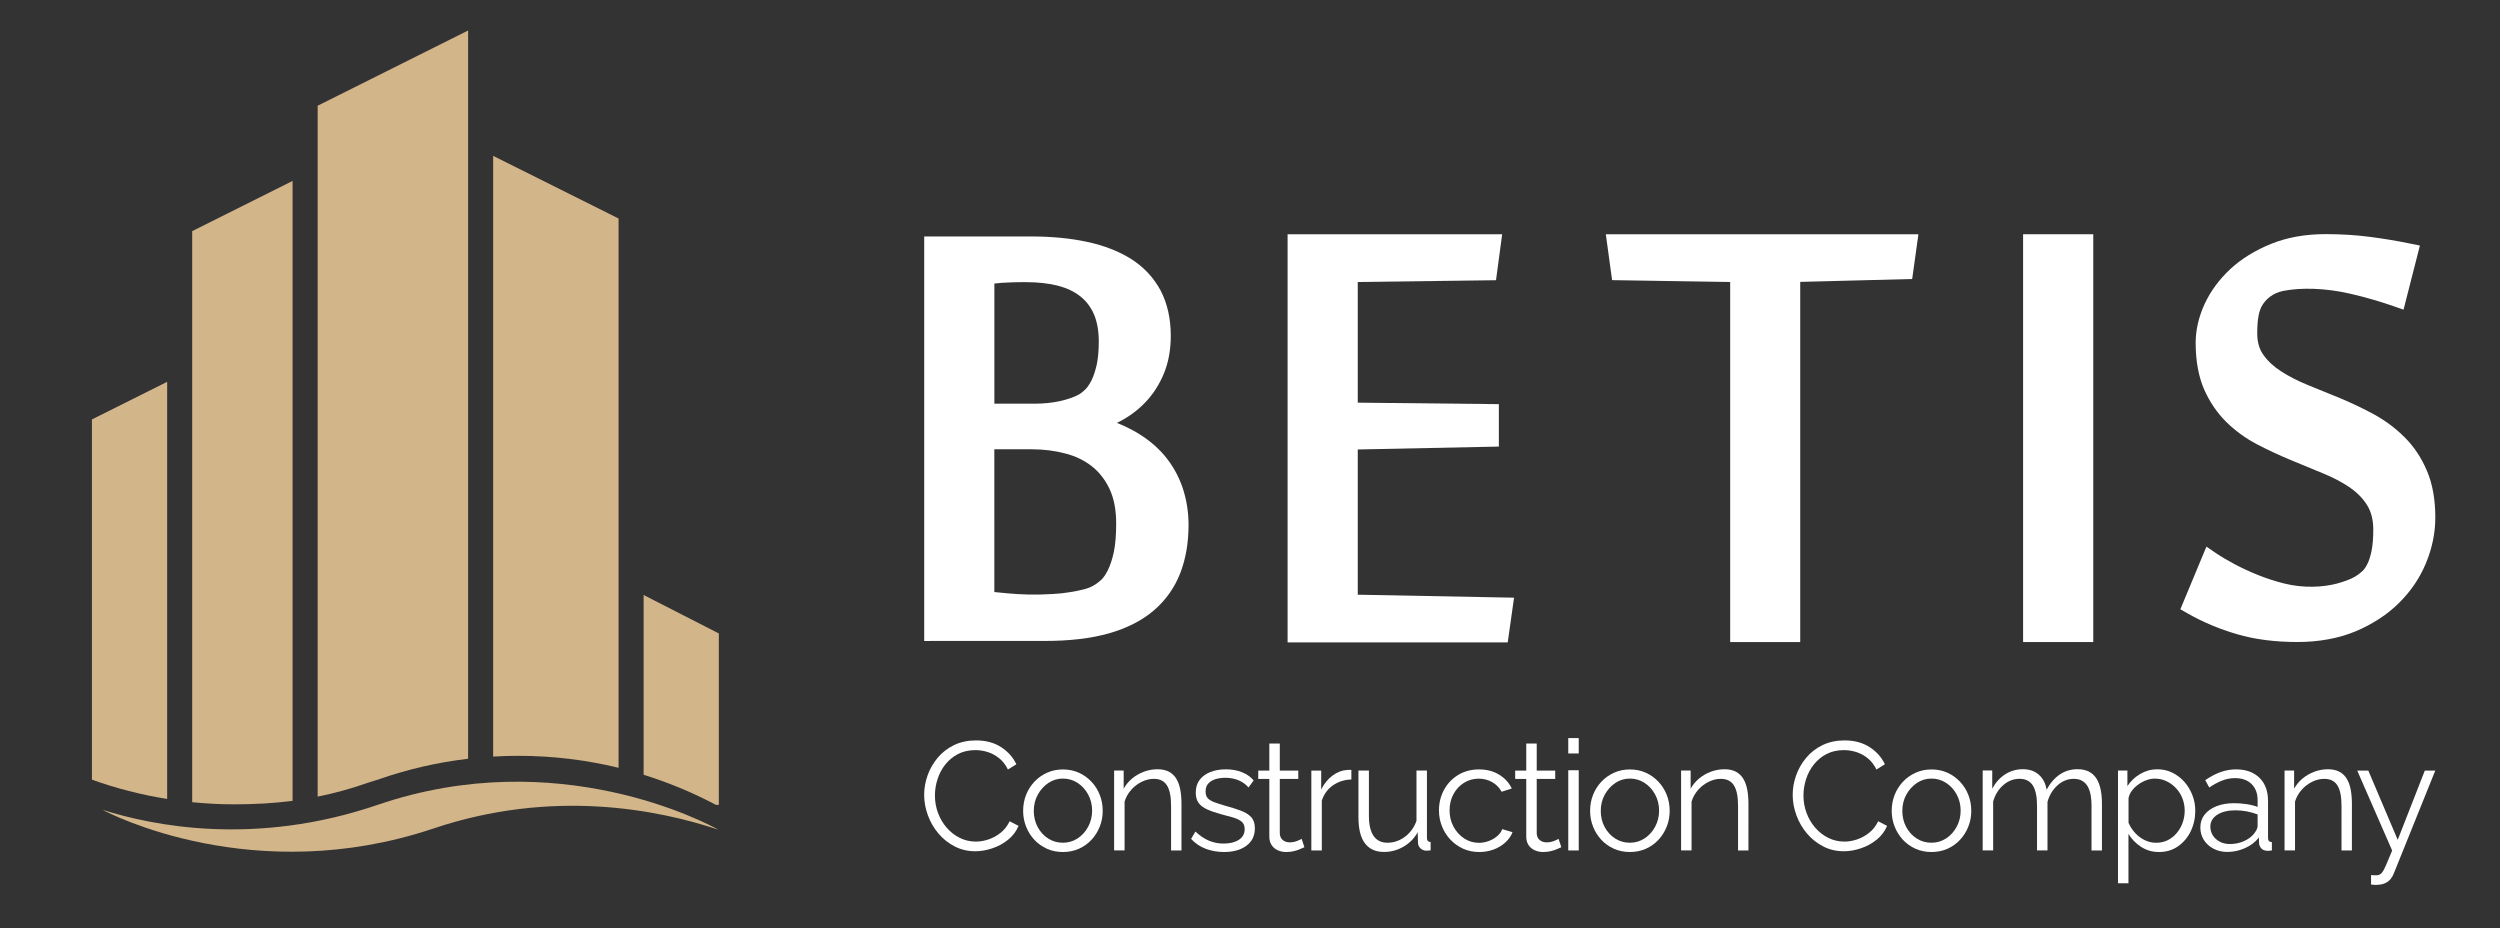
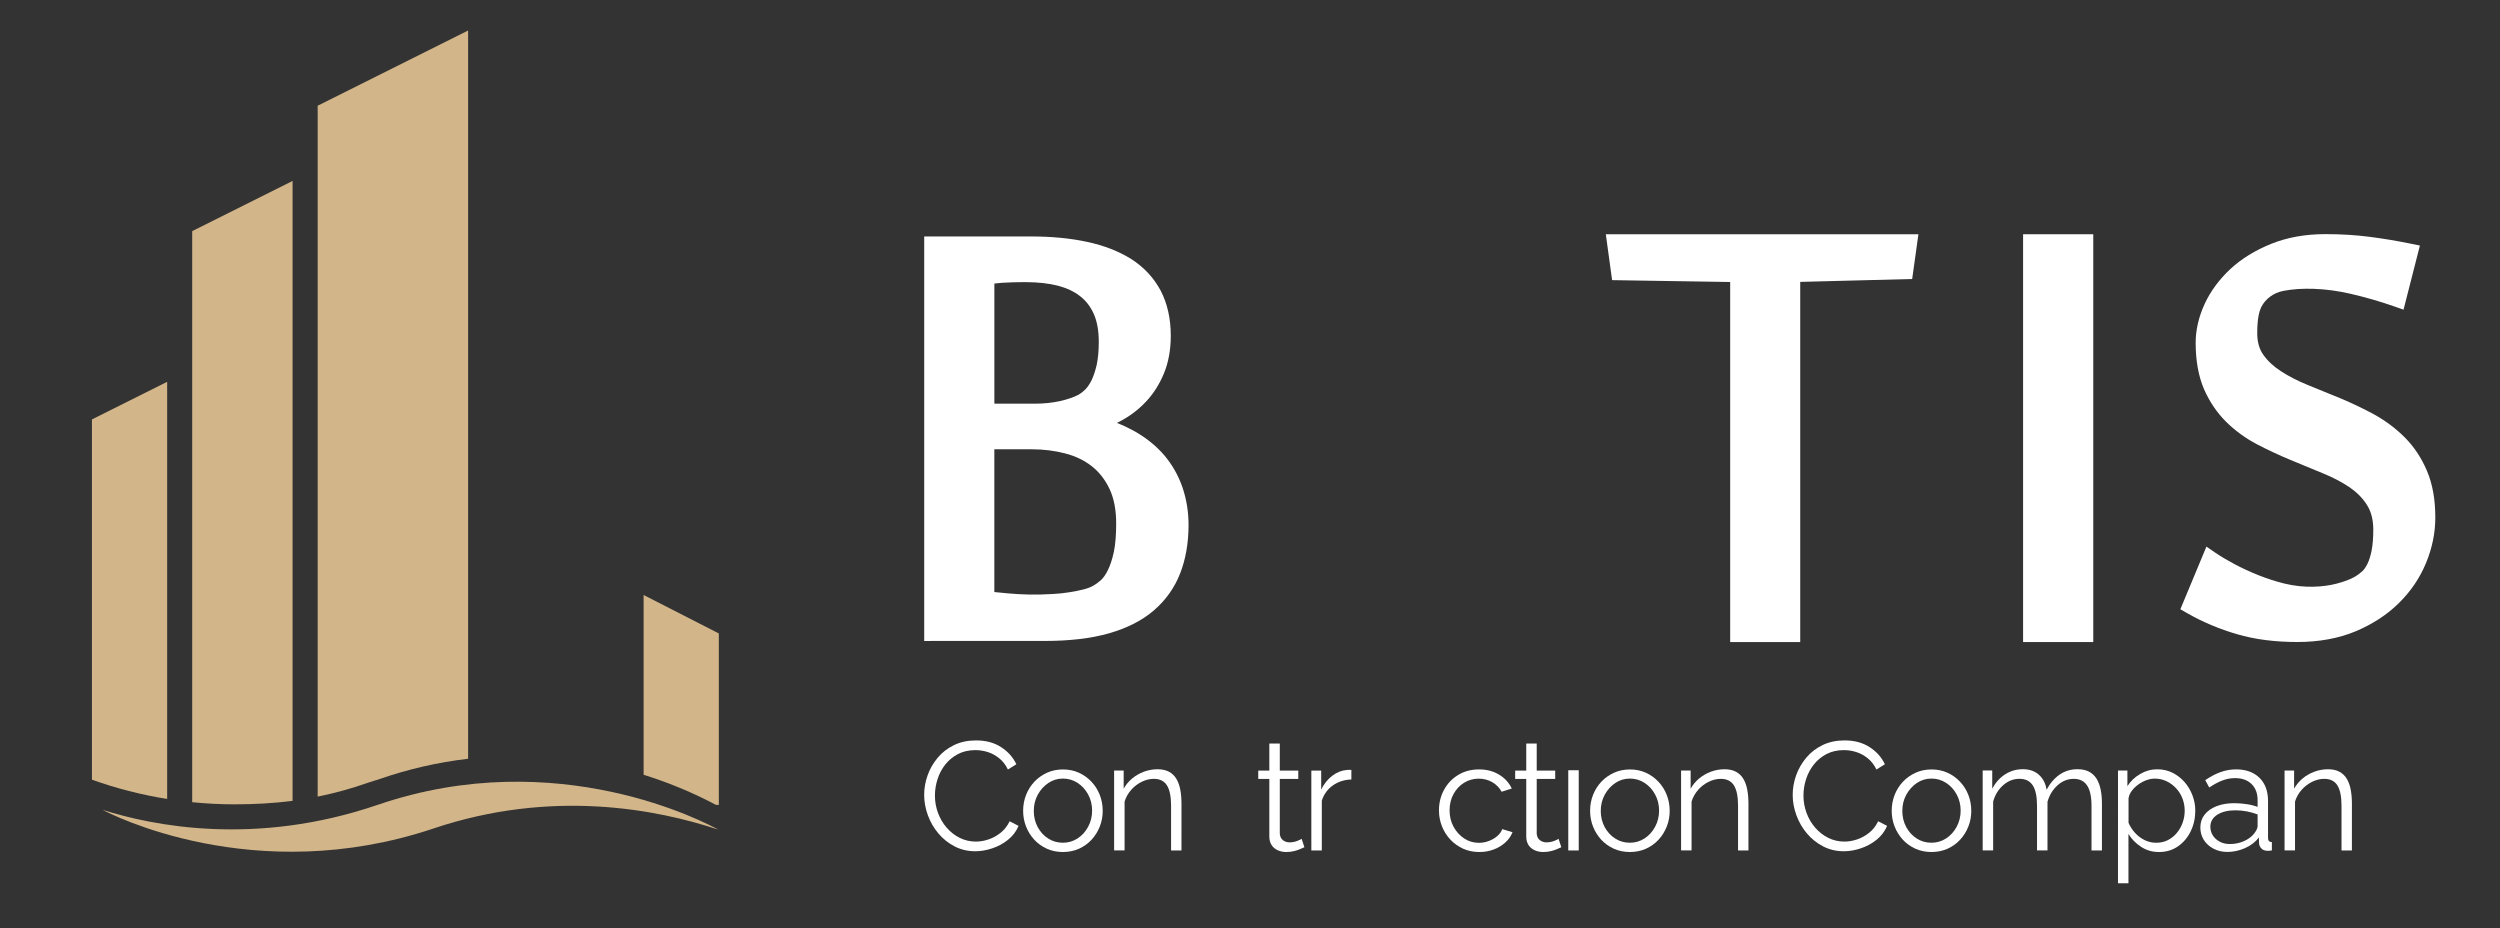
<svg xmlns="http://www.w3.org/2000/svg" version="1.1" id="Layer_1" x="0px" y="0px" viewBox="0 0 657 244" style="enable-background:new 0 0 657 244;" xml:space="preserve">
  <rect x="0" y="0" width="657" height="244" fill="#333333" stroke="none" />
  <style type="text/css">
	.st0{fill:#C5D8E4;}
	.st1{clip-path:url(#SVGID_00000047035240399357830670000005681002115422764731_);}
	.st2{fill:#FFFFFF;}
	.st3{fill:#D2B589;}
	.st4{clip-path:url(#SVGID_00000182520337415205012380000016659974523762268071_);}
</style>
  <g>
    <g>
      <path class="st3" d="M123.02,8.01V199.4c-8.02,0.94-15.77,2.74-23.16,5.3c-0.97,0.34-2,0.61-3.24,1.03    c-4.43,1.55-8.74,2.74-13.14,3.62V27.78L123.02,8.01z" />
-       <path class="st3" d="M162.56,57.42v144.36c-8.45-2.07-17.28-3.15-26.35-3.15c-2.22,0-4.43,0.07-6.61,0.2V40.96L162.56,57.42z" />
      <path class="st3" d="M188.91,166.47v45.05h-0.76c-6.02-3.19-12.38-5.84-19.01-7.91v-47.25L188.91,166.47z" />
      <path class="st3" d="M43.93,100.34v109.62c-6.81-1.08-13.44-2.79-19.77-5.06v-94.68L43.93,100.34z" />
      <path class="st3" d="M76.89,47.55v162.91c-4.88,0.63-9.91,0.92-15.3,0.92c-3.73,0-7.44-0.2-11.08-0.56V60.74L76.89,47.55z" />
      <path class="st3" d="M188.76,218.03c-16.11-5.37-43.7-10.76-74.82-0.31c-47.18,15.84-85.31-3.98-86.99-4.9    c13.23,4.22,40.19,9.66,72.28-1.3C146.64,195.29,185.98,216.48,188.76,218.03z" />
    </g>
    <g>
      <path class="st2" d="M242.87,208.9c0-1.75,0.31-3.48,0.91-5.16c0.6-1.69,1.49-3.22,2.65-4.61c1.16-1.39,2.59-2.49,4.29-3.32    c1.7-0.82,3.63-1.23,5.78-1.23c2.56,0,4.76,0.58,6.58,1.76c1.82,1.17,3.16,2.68,4.02,4.51l-2.22,1.38    c-0.62-1.27-1.4-2.27-2.35-3.01c-0.95-0.74-1.95-1.28-3.01-1.6c-1.07-0.33-2.12-0.49-3.18-0.49c-1.73,0-3.25,0.35-4.57,1.03    c-1.32,0.69-2.43,1.61-3.34,2.75c-0.91,1.15-1.59,2.43-2.04,3.85c-0.46,1.42-0.69,2.85-0.69,4.31c0,1.59,0.27,3.11,0.81,4.57    c0.54,1.46,1.3,2.74,2.27,3.87c0.97,1.12,2.11,2.01,3.42,2.67c1.31,0.66,2.73,0.99,4.27,0.99c1.08,0,2.18-0.19,3.32-0.57    c1.13-0.38,2.19-0.96,3.17-1.74c0.99-0.78,1.77-1.79,2.37-3.03l2.35,1.21c-0.6,1.43-1.51,2.64-2.75,3.64    c-1.24,1-2.62,1.75-4.15,2.26c-1.52,0.51-3.01,0.77-4.47,0.77c-1.97,0-3.78-0.42-5.42-1.27c-1.65-0.85-3.07-1.98-4.27-3.4    c-1.2-1.42-2.12-3.01-2.77-4.78S242.87,210.7,242.87,208.9z" />
      <path class="st2" d="M279.32,223.91c-1.51,0-2.91-0.29-4.19-0.86c-1.28-0.58-2.39-1.37-3.32-2.37c-0.93-1.01-1.65-2.16-2.16-3.46    c-0.51-1.3-0.77-2.68-0.77-4.12c0-1.5,0.26-2.9,0.77-4.2c0.51-1.3,1.24-2.45,2.18-3.46c0.95-1.01,2.06-1.79,3.34-2.37    c1.28-0.58,2.68-0.86,4.19-0.86c1.51,0,2.9,0.29,4.17,0.86c1.27,0.58,2.37,1.37,3.31,2.37c0.95,1.01,1.67,2.16,2.18,3.46    c0.51,1.3,0.77,2.7,0.77,4.2c0,1.45-0.25,2.82-0.77,4.12c-0.51,1.3-1.23,2.46-2.16,3.46c-0.93,1.01-2.04,1.79-3.31,2.37    C282.27,223.62,280.86,223.91,279.32,223.91z M271.68,213.12c0,1.56,0.35,2.97,1.03,4.24s1.61,2.28,2.77,3.01    c1.16,0.74,2.44,1.1,3.85,1.1c1.4,0,2.68-0.37,3.84-1.12c1.16-0.75,2.09-1.77,2.79-3.07c0.7-1.3,1.05-2.71,1.05-4.24    c0-1.55-0.35-2.97-1.05-4.26c-0.7-1.29-1.63-2.3-2.79-3.05c-1.16-0.75-2.44-1.12-3.84-1.12c-1.4,0-2.68,0.39-3.83,1.16    c-1.15,0.78-2.07,1.8-2.77,3.07C272.03,210.12,271.68,211.54,271.68,213.12z" />
      <path class="st2" d="M310.51,223.5h-2.75v-11.7c0-2.47-0.36-4.26-1.09-5.41c-0.73-1.14-1.87-1.71-3.44-1.71    c-1.08,0-2.14,0.26-3.2,0.78c-1.05,0.52-1.98,1.23-2.77,2.13c-0.79,0.9-1.37,1.92-1.72,3.07v12.83h-2.75v-21h2.51v4.78    c0.57-1.02,1.31-1.91,2.22-2.68c0.92-0.76,1.96-1.36,3.11-1.79c1.16-0.43,2.36-0.64,3.6-0.64c1.16,0,2.14,0.22,2.95,0.64    c0.81,0.43,1.46,1.04,1.94,1.83c0.49,0.79,0.84,1.75,1.05,2.86c0.21,1.11,0.32,2.35,0.32,3.72V223.5z" />
-       <path class="st2" d="M321.68,223.91c-1.73,0-3.33-0.29-4.82-0.85c-1.48-0.56-2.76-1.43-3.84-2.59l1.13-1.94    c1.19,1.11,2.38,1.91,3.58,2.41c1.2,0.5,2.47,0.75,3.83,0.75c1.65,0,2.98-0.33,4-0.98s1.54-1.6,1.54-2.83    c0-0.83-0.25-1.47-0.75-1.91s-1.21-0.8-2.14-1.09c-0.93-0.28-2.04-0.58-3.33-0.91c-1.46-0.4-2.68-0.82-3.66-1.27    c-0.99-0.44-1.73-1.01-2.22-1.69c-0.5-0.68-0.75-1.57-0.75-2.68c0-1.37,0.34-2.5,1.03-3.4c0.69-0.9,1.63-1.58,2.83-2.05    c1.2-0.47,2.54-0.7,4.03-0.7c1.62,0,3.05,0.26,4.29,0.77c1.24,0.51,2.25,1.23,3.03,2.14l-1.34,1.86c-0.76-0.86-1.65-1.5-2.69-1.92    s-2.19-0.63-3.46-0.63c-0.86,0-1.69,0.12-2.47,0.34c-0.78,0.23-1.42,0.6-1.92,1.13c-0.5,0.52-0.75,1.24-0.75,2.15    c0,0.75,0.19,1.33,0.57,1.75c0.38,0.41,0.95,0.76,1.7,1.04c0.76,0.29,1.69,0.58,2.79,0.91c1.59,0.43,2.98,0.86,4.17,1.31    c1.19,0.44,2.1,1.01,2.75,1.71c0.65,0.7,0.97,1.67,0.97,2.93c0,1.96-0.74,3.49-2.22,4.59    C326.06,223.36,324.11,223.91,321.68,223.91z" />
      <path class="st2" d="M342.8,222.65c-0.21,0.08-0.55,0.23-1.01,0.44c-0.46,0.22-1.01,0.41-1.66,0.57c-0.65,0.16-1.35,0.25-2.1,0.25    c-0.78,0-1.52-0.15-2.2-0.45c-0.69-0.3-1.24-0.75-1.64-1.36c-0.4-0.61-0.61-1.36-0.61-2.25v-15.15h-2.91v-2.18h2.91v-7.12h2.75    v7.12h4.86v2.18h-4.86v14.39c0.06,0.76,0.33,1.33,0.83,1.71c0.5,0.38,1.07,0.57,1.72,0.57c0.76,0,1.44-0.13,2.06-0.39    c0.62-0.25,1-0.43,1.13-0.54L342.8,222.65z" />
      <path class="st2" d="M355.14,204.85c-1.83,0.05-3.45,0.57-4.84,1.54c-1.39,0.97-2.37,2.31-2.93,4.01v13.11h-2.75v-21h2.59v4.98    c0.73-1.48,1.69-2.68,2.89-3.6s2.47-1.43,3.82-1.54c0.27-0.02,0.51-0.04,0.71-0.04c0.21,0,0.37,0.02,0.51,0.04V204.85z" />
-       <path class="st2" d="M357,214.84V202.5h2.75v11.84c0,2.39,0.41,4.18,1.24,5.36c0.82,1.18,2.04,1.77,3.66,1.77    c1.08,0,2.12-0.23,3.13-0.7c1.01-0.47,1.91-1.14,2.69-2.01c0.78-0.87,1.38-1.88,1.78-3.04V202.5H375v17.68    c0,0.37,0.08,0.65,0.24,0.82c0.16,0.17,0.41,0.27,0.73,0.3v2.18c-0.32,0.03-0.58,0.05-0.77,0.06c-0.19,0.01-0.36,0.02-0.52,0.02    c-0.54-0.05-1.01-0.27-1.4-0.64c-0.39-0.38-0.6-0.83-0.63-1.37l-0.08-2.82c-0.92,1.61-2.16,2.88-3.75,3.79    c-1.58,0.91-3.28,1.37-5.12,1.37c-2.21,0-3.88-0.77-5.02-2.3C357.56,220.08,357,217.82,357,214.84z" />
      <path class="st2" d="M388.76,223.91c-1.54,0-2.95-0.29-4.23-0.86c-1.28-0.58-2.4-1.38-3.36-2.39c-0.96-1.02-1.7-2.19-2.22-3.5    c-0.52-1.31-0.79-2.71-0.79-4.18c0-1.98,0.45-3.79,1.34-5.43c0.89-1.63,2.13-2.94,3.72-3.9c1.59-0.97,3.43-1.45,5.5-1.45    c1.97,0,3.71,0.45,5.22,1.36c1.51,0.91,2.63,2.12,3.36,3.66l-2.67,0.85c-0.59-1.08-1.42-1.92-2.49-2.53    c-1.07-0.61-2.24-0.91-3.54-0.91c-1.4,0-2.68,0.36-3.85,1.08c-1.16,0.72-2.08,1.71-2.77,2.97c-0.69,1.26-1.03,2.69-1.03,4.3    c0,1.58,0.35,3.01,1.05,4.3c0.7,1.28,1.63,2.31,2.79,3.07c1.16,0.76,2.44,1.14,3.85,1.14c0.92,0,1.8-0.16,2.65-0.49    c0.85-0.32,1.59-0.76,2.22-1.31c0.63-0.56,1.06-1.15,1.27-1.8l2.71,0.81c-0.38,1-1.01,1.89-1.88,2.69    c-0.88,0.8-1.9,1.42-3.08,1.86C391.37,223.68,390.11,223.91,388.76,223.91z" />
      <path class="st2" d="M410.32,222.65c-0.21,0.08-0.55,0.23-1.01,0.44c-0.46,0.22-1.01,0.41-1.66,0.57    c-0.65,0.16-1.35,0.25-2.1,0.25c-0.78,0-1.52-0.15-2.2-0.45c-0.69-0.3-1.24-0.75-1.64-1.36c-0.4-0.61-0.61-1.36-0.61-2.25v-15.15    h-2.91v-2.18h2.91v-7.12h2.75v7.12h4.86v2.18h-4.86v14.39c0.06,0.76,0.33,1.33,0.83,1.71c0.5,0.38,1.07,0.57,1.72,0.57    c0.76,0,1.44-0.13,2.06-0.39c0.62-0.25,1-0.43,1.13-0.54L410.32,222.65z" />
-       <path class="st2" d="M412.14,198.01v-4.04h2.75v4.04H412.14z M412.14,223.5v-21.08h2.75v21.08H412.14z" />
+       <path class="st2" d="M412.14,198.01v-4.04h2.75H412.14z M412.14,223.5v-21.08h2.75v21.08H412.14z" />
      <path class="st2" d="M428.32,223.91c-1.51,0-2.91-0.29-4.19-0.86c-1.28-0.58-2.39-1.37-3.32-2.37c-0.93-1.01-1.65-2.16-2.16-3.46    c-0.51-1.3-0.77-2.68-0.77-4.12c0-1.5,0.26-2.9,0.77-4.2c0.51-1.3,1.24-2.45,2.18-3.46c0.95-1.01,2.06-1.79,3.34-2.37    c1.28-0.58,2.68-0.86,4.19-0.86c1.51,0,2.9,0.29,4.17,0.86c1.27,0.58,2.37,1.37,3.31,2.37c0.95,1.01,1.67,2.16,2.18,3.46    c0.51,1.3,0.77,2.7,0.77,4.2c0,1.45-0.25,2.82-0.77,4.12c-0.51,1.3-1.23,2.46-2.16,3.46c-0.93,1.01-2.04,1.79-3.31,2.37    C431.27,223.62,429.86,223.91,428.32,223.91z M420.68,213.12c0,1.56,0.35,2.97,1.03,4.24c0.69,1.27,1.61,2.28,2.77,3.01    c1.16,0.74,2.44,1.1,3.85,1.1c1.4,0,2.68-0.37,3.84-1.12c1.16-0.75,2.09-1.77,2.79-3.07c0.7-1.3,1.05-2.71,1.05-4.24    c0-1.55-0.35-2.97-1.05-4.26c-0.7-1.29-1.63-2.3-2.79-3.05c-1.16-0.75-2.44-1.12-3.84-1.12c-1.4,0-2.68,0.39-3.83,1.16    c-1.15,0.78-2.07,1.8-2.77,3.07C421.03,210.12,420.68,211.54,420.68,213.12z" />
      <path class="st2" d="M459.51,223.5h-2.75v-11.7c0-2.47-0.36-4.26-1.09-5.41c-0.73-1.14-1.87-1.71-3.44-1.71    c-1.08,0-2.14,0.26-3.2,0.78c-1.05,0.52-1.98,1.23-2.77,2.13c-0.79,0.9-1.37,1.92-1.72,3.07v12.83h-2.75v-21h2.51v4.78    c0.57-1.02,1.31-1.91,2.22-2.68c0.92-0.76,1.96-1.36,3.11-1.79c1.16-0.43,2.36-0.64,3.6-0.64c1.16,0,2.14,0.22,2.95,0.64    c0.81,0.43,1.46,1.04,1.94,1.83s0.84,1.75,1.05,2.86c0.21,1.11,0.32,2.35,0.32,3.72V223.5z" />
      <path class="st2" d="M471.12,208.9c0-1.75,0.31-3.48,0.91-5.16c0.6-1.69,1.49-3.22,2.65-4.61c1.16-1.39,2.59-2.49,4.29-3.32    c1.7-0.82,3.63-1.23,5.78-1.23c2.56,0,4.76,0.58,6.58,1.76c1.82,1.17,3.16,2.68,4.02,4.51l-2.22,1.38    c-0.62-1.27-1.4-2.27-2.35-3.01c-0.95-0.74-1.95-1.28-3.01-1.6c-1.07-0.33-2.12-0.49-3.18-0.49c-1.73,0-3.25,0.35-4.57,1.03    c-1.32,0.69-2.43,1.61-3.34,2.75c-0.91,1.15-1.59,2.43-2.04,3.85c-0.46,1.42-0.69,2.85-0.69,4.31c0,1.59,0.27,3.11,0.81,4.57    c0.54,1.46,1.3,2.74,2.27,3.87c0.97,1.12,2.11,2.01,3.42,2.67c1.31,0.66,2.73,0.99,4.27,0.99c1.08,0,2.18-0.19,3.32-0.57    c1.13-0.38,2.19-0.96,3.17-1.74c0.99-0.78,1.77-1.79,2.37-3.03l2.35,1.21c-0.6,1.43-1.51,2.64-2.75,3.64    c-1.24,1-2.62,1.75-4.15,2.26c-1.52,0.51-3.01,0.77-4.47,0.77c-1.97,0-3.78-0.42-5.42-1.27c-1.65-0.85-3.07-1.98-4.27-3.4    c-1.2-1.42-2.12-3.01-2.77-4.78C471.45,212.49,471.12,210.7,471.12,208.9z" />
      <path class="st2" d="M507.58,223.91c-1.51,0-2.91-0.29-4.19-0.86c-1.28-0.58-2.39-1.37-3.32-2.37c-0.93-1.01-1.65-2.16-2.16-3.46    c-0.51-1.3-0.77-2.68-0.77-4.12c0-1.5,0.26-2.9,0.77-4.2c0.51-1.3,1.24-2.45,2.18-3.46c0.95-1.01,2.06-1.79,3.34-2.37    c1.28-0.58,2.68-0.86,4.19-0.86c1.51,0,2.9,0.29,4.17,0.86c1.27,0.58,2.37,1.37,3.31,2.37c0.95,1.01,1.67,2.16,2.18,3.46    c0.51,1.3,0.77,2.7,0.77,4.2c0,1.45-0.25,2.82-0.77,4.12c-0.51,1.3-1.23,2.46-2.16,3.46c-0.93,1.01-2.04,1.79-3.31,2.37    C510.52,223.62,509.12,223.91,507.58,223.91z M499.93,213.12c0,1.56,0.35,2.97,1.03,4.24c0.69,1.27,1.61,2.28,2.77,3.01    c1.16,0.74,2.44,1.1,3.85,1.1c1.4,0,2.68-0.37,3.84-1.12c1.16-0.75,2.09-1.77,2.79-3.07c0.7-1.3,1.05-2.71,1.05-4.24    c0-1.55-0.35-2.97-1.05-4.26c-0.7-1.29-1.63-2.3-2.79-3.05c-1.16-0.75-2.44-1.12-3.84-1.12c-1.4,0-2.68,0.39-3.83,1.16    c-1.15,0.78-2.07,1.8-2.77,3.07C500.28,210.12,499.93,211.54,499.93,213.12z" />
      <path class="st2" d="M552.4,223.5h-2.75v-11.7c0-2.44-0.39-4.23-1.17-5.39c-0.78-1.15-1.94-1.73-3.48-1.73    c-1.59,0-3.02,0.56-4.27,1.69c-1.26,1.13-2.14,2.57-2.65,4.34v12.78h-2.75v-11.7c0-2.47-0.38-4.26-1.13-5.41    c-0.76-1.14-1.92-1.71-3.48-1.71c-1.56,0-2.98,0.55-4.25,1.65s-2.16,2.54-2.67,4.33v12.83h-2.75v-21h2.51v4.78    c0.89-1.64,2.03-2.9,3.42-3.78c1.39-0.89,2.93-1.33,4.63-1.33c1.75,0,3.17,0.5,4.25,1.49c1.08,0.99,1.74,2.29,1.98,3.9    c0.97-1.77,2.14-3.11,3.5-4.02c1.36-0.91,2.9-1.37,4.63-1.37c1.19,0,2.19,0.22,3.01,0.64c0.82,0.43,1.48,1.04,1.98,1.83    s0.86,1.75,1.09,2.86c0.23,1.11,0.34,2.35,0.34,3.72V223.5z" />
      <path class="st2" d="M567.37,223.91c-1.75,0-3.32-0.46-4.71-1.37c-1.39-0.91-2.49-2.04-3.3-3.38v12.96h-2.75V202.5h2.47v4.1    c0.83-1.31,1.96-2.38,3.36-3.2c1.4-0.82,2.9-1.23,4.49-1.23c1.46,0,2.79,0.3,4,0.91c1.21,0.6,2.26,1.42,3.16,2.43    c0.89,1.02,1.58,2.18,2.08,3.48c0.5,1.3,0.75,2.65,0.75,4.04c0,1.96-0.4,3.76-1.19,5.41c-0.8,1.65-1.91,2.97-3.34,3.97    C570.96,223.41,569.29,223.91,567.37,223.91z M566.6,221.48c1.16,0,2.2-0.23,3.12-0.7c0.91-0.47,1.71-1.1,2.37-1.91    c0.66-0.8,1.17-1.71,1.52-2.71c0.35-1,0.53-2.04,0.53-3.11c0-1.12-0.2-2.19-0.59-3.21c-0.39-1.02-0.95-1.91-1.68-2.69    c-0.73-0.78-1.56-1.4-2.51-1.85c-0.95-0.45-1.97-0.68-3.07-0.68c-0.7,0-1.43,0.13-2.18,0.4c-0.76,0.27-1.48,0.65-2.16,1.15    c-0.69,0.49-1.26,1.05-1.72,1.67s-0.74,1.27-0.85,1.96v6.44c0.43,0.99,1.01,1.88,1.74,2.67c0.73,0.79,1.57,1.42,2.53,1.89    C564.59,221.24,565.58,221.48,566.6,221.48z" />
      <path class="st2" d="M578.25,217.47c0-1.32,0.38-2.45,1.13-3.4c0.76-0.95,1.8-1.69,3.14-2.21c1.34-0.52,2.88-0.78,4.63-0.78    c1.03,0,2.09,0.08,3.2,0.24c1.11,0.16,2.09,0.41,2.95,0.73v-1.77c0-1.77-0.53-3.18-1.58-4.22c-1.05-1.05-2.51-1.57-4.37-1.57    c-1.13,0-2.25,0.21-3.34,0.63c-1.09,0.42-2.23,1.03-3.42,1.84l-1.05-1.94c1.38-0.94,2.72-1.65,4.04-2.12    c1.32-0.47,2.67-0.71,4.05-0.71c2.59,0,4.64,0.74,6.15,2.21c1.51,1.47,2.26,3.51,2.26,6.11v9.69c0,0.37,0.08,0.65,0.24,0.82    c0.16,0.17,0.42,0.27,0.77,0.3v2.18c-0.3,0.03-0.55,0.05-0.77,0.08c-0.22,0.03-0.38,0.03-0.49,0c-0.67-0.03-1.19-0.24-1.54-0.65    c-0.35-0.4-0.54-0.84-0.57-1.3l-0.04-1.54c-0.94,1.21-2.17,2.15-3.68,2.81c-1.51,0.66-3.05,0.99-4.61,0.99    c-1.35,0-2.57-0.29-3.66-0.86c-1.09-0.58-1.94-1.36-2.55-2.33C578.55,219.73,578.25,218.65,578.25,217.47z M592.37,219.08    c0.29-0.37,0.52-0.74,0.69-1.08c0.16-0.35,0.24-0.66,0.24-0.92v-3.05c-0.92-0.35-1.87-0.61-2.85-0.8    c-0.99-0.19-1.98-0.28-2.97-0.28c-1.97,0-3.56,0.39-4.78,1.16c-1.21,0.78-1.82,1.83-1.82,3.17c0,0.78,0.2,1.5,0.6,2.19    c0.41,0.68,1,1.24,1.78,1.68c0.78,0.44,1.7,0.66,2.75,0.66c1.32,0,2.55-0.25,3.7-0.76C590.87,220.53,591.75,219.88,592.37,219.08z    " />
      <path class="st2" d="M618.1,223.5h-2.75v-11.7c0-2.47-0.36-4.26-1.09-5.41c-0.73-1.14-1.87-1.71-3.44-1.71    c-1.08,0-2.14,0.26-3.2,0.78c-1.05,0.52-1.98,1.23-2.77,2.13c-0.79,0.9-1.37,1.92-1.72,3.07v12.83h-2.75v-21h2.51v4.78    c0.57-1.02,1.31-1.91,2.22-2.68c0.92-0.76,1.96-1.36,3.11-1.79c1.16-0.43,2.36-0.64,3.6-0.64c1.16,0,2.14,0.22,2.95,0.64    c0.81,0.43,1.46,1.04,1.94,1.83s0.84,1.75,1.05,2.86c0.21,1.11,0.32,2.35,0.32,3.72V223.5z" />
-       <path class="st2" d="M623.12,229.97c0.38,0.03,0.74,0.05,1.09,0.06c0.35,0.01,0.61-0.01,0.77-0.06c0.32-0.05,0.63-0.24,0.93-0.56    c0.3-0.32,0.65-0.94,1.05-1.85c0.41-0.91,0.97-2.26,1.7-4.03l-9.18-21.02h2.91l7.73,18.2l7.12-18.2h2.75l-10.93,27.11    c-0.19,0.51-0.47,0.99-0.85,1.43c-0.38,0.45-0.84,0.8-1.4,1.05c-0.55,0.26-1.24,0.4-2.04,0.43c-0.24,0.02-0.49,0.03-0.75,0.02    c-0.26-0.02-0.56-0.05-0.91-0.1V229.97z" />
    </g>
    <g>
      <g>
        <path class="st2" d="M310.76,128.1c-1.08-3.13-2.69-5.99-4.84-8.51c-2.13-2.47-4.84-4.65-8.07-6.43     c-1.34-0.73-2.79-1.42-4.33-2.01c0.27-0.12,0.54-0.27,0.81-0.42c2.52-1.32,4.82-3.03,6.77-5.11c1.98-2.08,3.59-4.6,4.77-7.46     c1.2-2.89,1.81-6.24,1.81-9.9c0-4.55-0.91-8.53-2.67-11.91c-1.81-3.37-4.4-6.16-7.75-8.29c-3.2-2.01-7.12-3.55-11.59-4.5     c-4.38-0.95-9.37-1.42-14.84-1.42h-27.95v106.32l2.45-0.02c0.22,0,27.22,0,29.32,0c6.43,0,12.05-0.66,16.72-1.98     c4.82-1.37,8.8-3.4,11.88-6.06c3.13-2.69,5.45-5.99,6.92-9.78c1.44-3.72,2.18-7.97,2.18-12.67     C312.35,134.5,311.81,131.2,310.76,128.1z M261.29,118.07h9.83c3.11,0,6.06,0.37,8.83,1.1c2.67,0.68,4.99,1.81,6.97,3.35     c1.93,1.52,3.5,3.52,4.65,5.94c1.17,2.47,1.76,5.53,1.76,9.1c0,2.98-0.2,5.5-0.61,7.48c-0.42,1.93-0.95,3.55-1.56,4.77     c-0.56,1.15-1.17,2.03-1.81,2.62c-0.68,0.61-1.37,1.12-2.1,1.52c-0.59,0.34-1.39,0.66-2.42,0.93c-1.15,0.29-2.42,0.56-3.79,0.76     c-1.34,0.22-2.81,0.39-4.3,0.46c-4.52,0.29-8.53,0.15-11.93-0.17c-1.3-0.12-2.47-0.24-3.5-0.34V118.07z M261.29,74.52     c0.61-0.07,1.27-0.12,2.01-0.2c0.76-0.05,1.66-0.1,2.64-0.12c1.03-0.05,2.27-0.05,3.74-0.05c3.08,0,5.89,0.32,8.34,0.93     c2.32,0.61,4.3,1.54,5.87,2.79c1.54,1.2,2.71,2.74,3.57,4.65c0.86,1.98,1.3,4.43,1.3,7.31c0,2.4-0.2,4.45-0.56,6.11     c-0.39,1.66-0.86,3.03-1.39,4.11c-0.54,1.03-1.1,1.83-1.66,2.37c-0.64,0.59-1.2,1.03-1.69,1.3c-1.3,0.68-2.96,1.25-4.91,1.69     c-1.98,0.44-4.25,0.68-6.72,0.68h-10.51V74.52z" />
      </g>
      <g>
-         <polygon class="st2" points="397.89,157.07 396.23,168.83 338.38,168.83 338.38,61.56 394.77,61.56 393.15,73.64 356.82,74.11      356.82,105.82 393.9,106.21 393.9,117.36 356.82,118.12 356.82,156.29    " />
-       </g>
+         </g>
      <g>
        <polygon class="st2" points="504.16,61.56 502.52,73.32 473.1,74.08 473.1,168.74 454.69,168.74 454.69,74.11 423.66,73.62      422.01,61.56    " />
      </g>
      <g>
        <rect x="531.67" y="61.56" class="st2" width="18.44" height="107.17" />
      </g>
      <g>
        <path class="st2" d="M640,135.99c0,4.06-0.83,8.09-2.45,11.98c-1.61,3.91-3.99,7.43-7.12,10.51c-3.08,3.06-6.92,5.55-11.37,7.43     c-4.47,1.86-9.63,2.81-15.33,2.81c-5.84,0-11.17-0.68-15.82-2.05c-4.62-1.34-9-3.18-13.03-5.48l-1.88-1.08l6.85-16.46l2.47,1.69     c1.37,0.93,3.03,1.91,4.94,2.93c1.93,1.03,4.01,1.98,6.19,2.86c2.15,0.86,4.43,1.61,6.77,2.2c5.33,1.34,10.39,0.95,13.86,0.05     c2.01-0.54,3.67-1.15,4.89-1.88c0.61-0.37,1.25-0.83,1.83-1.37c0.49-0.44,0.93-1.08,1.34-1.91c0.46-0.9,0.83-2.08,1.12-3.52     c0.29-1.49,0.44-3.35,0.44-5.53c0-2.57-0.56-4.72-1.64-6.43c-1.12-1.81-2.69-3.37-4.6-4.69c-2.05-1.37-4.43-2.62-7.07-3.69     c-2.79-1.15-5.65-2.32-8.53-3.52c-2.93-1.22-5.87-2.59-8.73-4.08c-2.98-1.56-5.7-3.55-8.07-5.87c-2.42-2.4-4.38-5.28-5.84-8.61     c-1.44-3.35-2.2-7.46-2.2-12.18c0-3.4,0.81-6.85,2.37-10.25c1.56-3.35,3.84-6.43,6.75-9.15c2.91-2.69,6.5-4.91,10.69-6.6     c4.21-1.71,9.02-2.57,14.3-2.57c4.11,0,8.02,0.24,11.61,0.71c3.55,0.46,7.14,1.05,10.69,1.78l2.52,0.51l-4.3,16.85l-2.52-0.88     c-3.62-1.27-7.43-2.37-11.35-3.28c-6.8-1.59-13.13-1.64-17.51-0.81c-0.1,0.02-0.2,0.04-0.3,0.06c-2.45,0.49-4.6,2.03-5.72,4.25     c-0.01,0.01-0.01,0.03-0.02,0.04c-0.46,0.95-1.03,2.89-1.03,6.77c0,2.3,0.51,4.16,1.57,5.67c1.15,1.64,2.71,3.11,4.65,4.35     c2.05,1.34,4.45,2.57,7.09,3.64c2.79,1.12,5.65,2.3,8.58,3.5c2.98,1.25,5.97,2.67,8.8,4.21c2.98,1.64,5.7,3.67,8.07,6.04     c2.42,2.42,4.38,5.36,5.82,8.75C639.27,127.14,640,131.28,640,135.99z" />
      </g>
    </g>
  </g>
</svg>